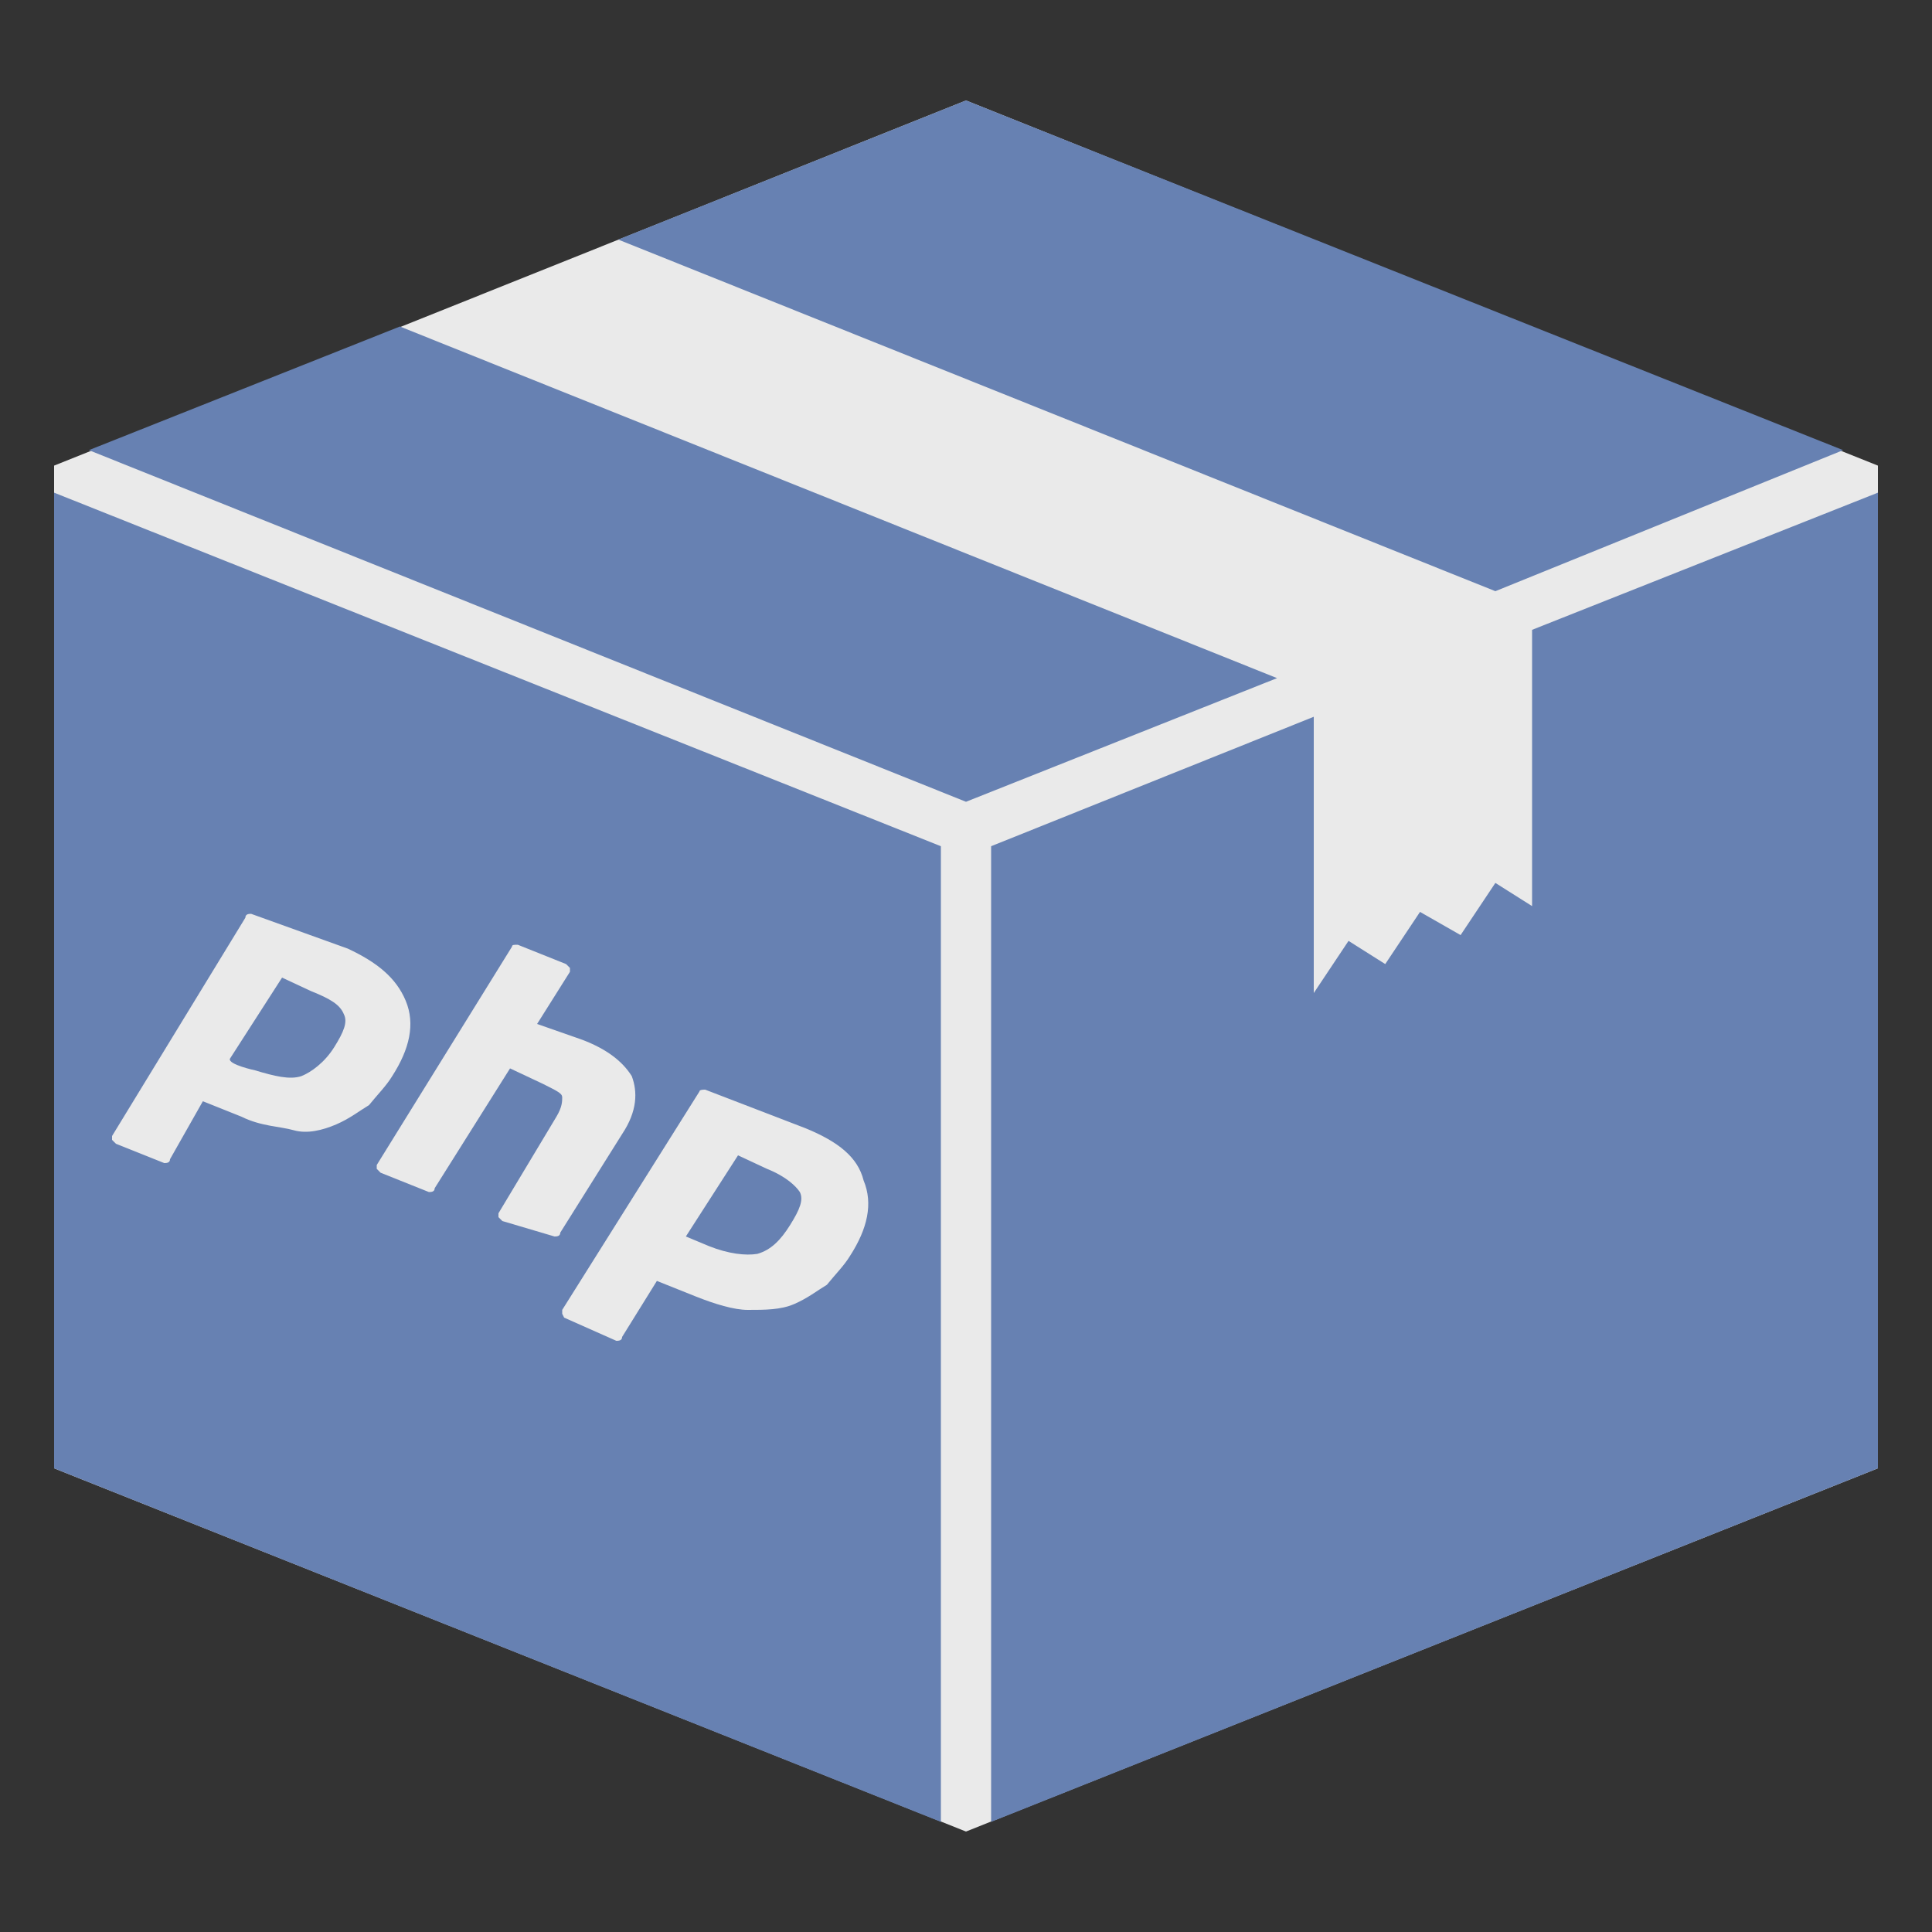
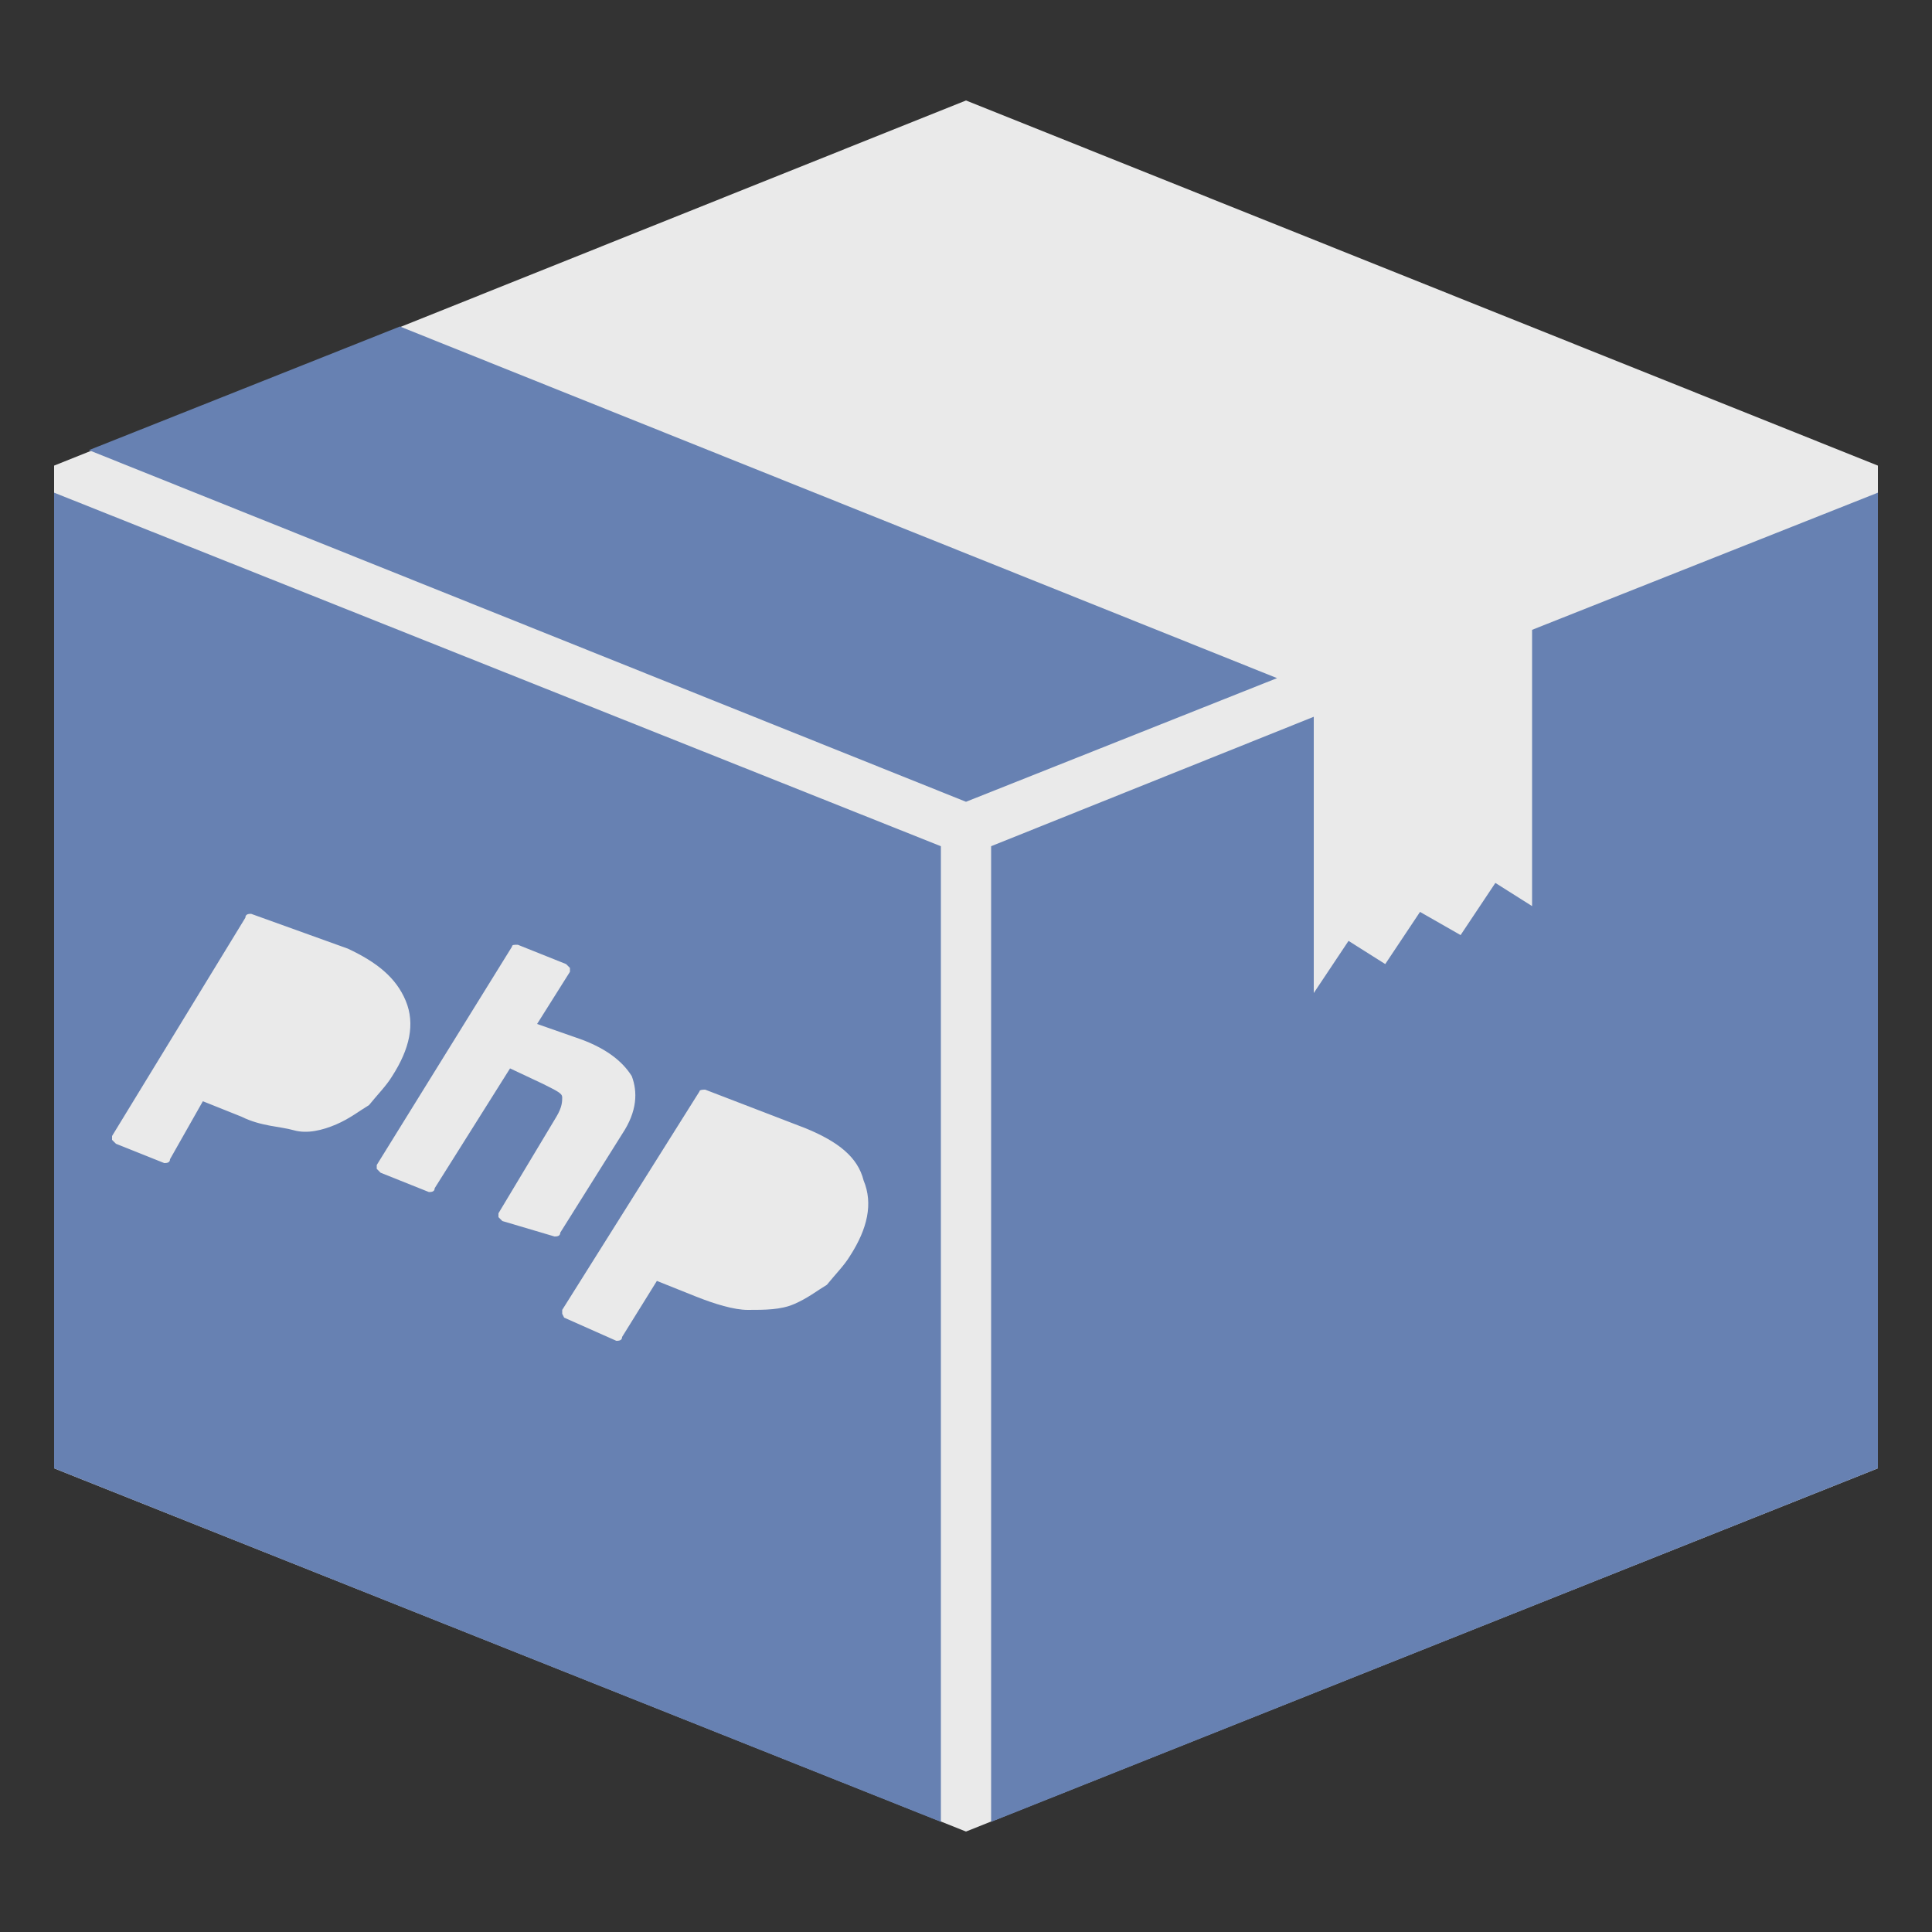
<svg xmlns="http://www.w3.org/2000/svg" id="Layer_1" viewBox="0 0 100 100">
  <rect x="0" y="0" width="100" height="100" fill="#333333" stroke="none" />
  <style>.st2{fill:#6781b2}</style>
-   <path d="M13.2 55.7c1 .3 1.8.5 2.4.3.5-.2 1.2-.7 1.7-1.5s.7-1.3.5-1.7c-.3-.4-.8-.8-1.8-1.1l-1.5-.7-2.7 4.2c0 .2 1.4.5 1.4.5zm-7.3 3.7l-.2-.2V59l6.9-11.3c0-.2.2-.2.3-.2l5 1.8c1.5.7 2.5 1.5 3 2.7.5 1.2.2 2.5-.7 3.9-.3.5-.8 1-1.2 1.5-.5.3-1 .7-1.7 1-.7.3-1.5.5-2.2.3-.7-.2-1.7-.2-2.7-.7l-2-.8-1.8 2.9c0 .2-.2.2-.3.2.2.1-2.4-.9-2.4-.9zM26 63.5l-.2-.2v-.2l3-5c.3-.5.3-.8.3-1 0-.2-.2-.3-1-.7l-1.7-.8-3.9 6.2c0 .2-.2.2-.3.2l-2.5-1-.2-.2v-.2l6.9-11.3c0-.2.2-.2.3-.2l2.5 1 .2.2v.2l-1.7 2.7 2 .7c1.5.5 2.4 1.2 2.9 2 .3.8.3 1.8-.5 3L29 64.1c0 .2-.2.2-.3.2-.1 0-2.7-.8-2.7-.8zm10.7 1.3c1 .3 1.8.5 2.5.3s1.2-.7 1.7-1.5.7-1.3.5-1.7c-.2-.3-.7-.8-1.7-1.2l-1.5-.7-2.7 4.2 1.2.6zm-7.4 3.7l-.2-.2v-.2l7.1-11.3c0-.2.2-.2.3-.2l5.2 2c1.7.7 2.7 1.5 3 2.7.5 1.2.2 2.5-.7 3.9-.3.5-.8 1-1.2 1.5-.5.3-1 .7-1.7 1-.7.3-1.5.3-2.4.3-.7 0-1.7-.3-2.7-.7l-2-.8-1.8 2.9c0 .2-.2.2-.3.2l-2.6-1.1z" fill="#fff" />
  <path fill="#eaeaea" d="M50 5.2l47.2 18.9V76L50 94.8 2.8 76V24.1" />
-   <path class="st2" d="M95.4 23.3L50 5.2l-18 7.2 45.4 18.2zM13.2 55.4c1 .3 1.8.5 2.4.3.5-.2 1.2-.7 1.7-1.5s.7-1.3.5-1.7c-.2-.5-.7-.8-1.7-1.2l-1.5-.7-2.7 4.2c-.1.3 1.3.6 1.3.6zm26 9.5c.7-.2 1.2-.7 1.7-1.5s.7-1.3.5-1.7c-.2-.3-.7-.8-1.7-1.2l-1.5-.7-2.7 4.2 1.2.5c1 .4 1.9.5 2.5.4z" />
  <path class="st2" d="M2.8 76l45.9 18.3V43.8L2.8 25.5V76zm33.7-19.6l5.2 2c1.7.7 2.7 1.5 3 2.7.5 1.2.2 2.5-.7 3.9-.3.5-.8 1-1.2 1.5-.5.3-1 .7-1.7 1-.7.3-1.5.3-2.4.3-.7 0-1.7-.3-2.7-.7l-2-.8-1.8 2.9c0 .2-.2.2-.3.2l-2.7-1.2-.1-.2v-.2l7.1-11.3c0-.1.2-.1.3-.1zm-9.7-7.5l2.5 1 .2.2v.2L27.8 53l2 .7c1.5.5 2.4 1.2 2.9 2 .3.8.3 1.8-.5 3L29 63.8c0 .2-.2.2-.3.2l-2.7-.8-.2-.2v-.2l3-5c.3-.5.3-.8.3-1 0-.2-.2-.3-1-.7l-1.7-.8-3.9 6.2c0 .2-.2.2-.3.2l-2.5-1-.2-.2v-.2l7-11.3c0-.1.1-.1.3-.1zm-21 9.9l6.9-11.3c0-.2.2-.2.3-.2l5 1.8c1.5.7 2.5 1.5 3 2.7.5 1.2.2 2.5-.7 3.9-.3.5-.8 1-1.2 1.5-.5.3-1 .7-1.7 1-.7.3-1.5.5-2.2.3-.7-.2-1.7-.2-2.7-.7l-2-.8-1.7 3c0 .2-.2.2-.3.2l-2.5-1-.2-.2v-.2zm14.9-41.9L4.6 23.3 50 41.5l16.1-6.4zm58.6 15.7v14.3l-1.9-1.2-1.8 2.7-2.1-1.2-1.8 2.7-1.9-1.2-1.8 2.7V37.1l-16.7 6.7v50.5L97.2 76V25.5z" />
</svg>